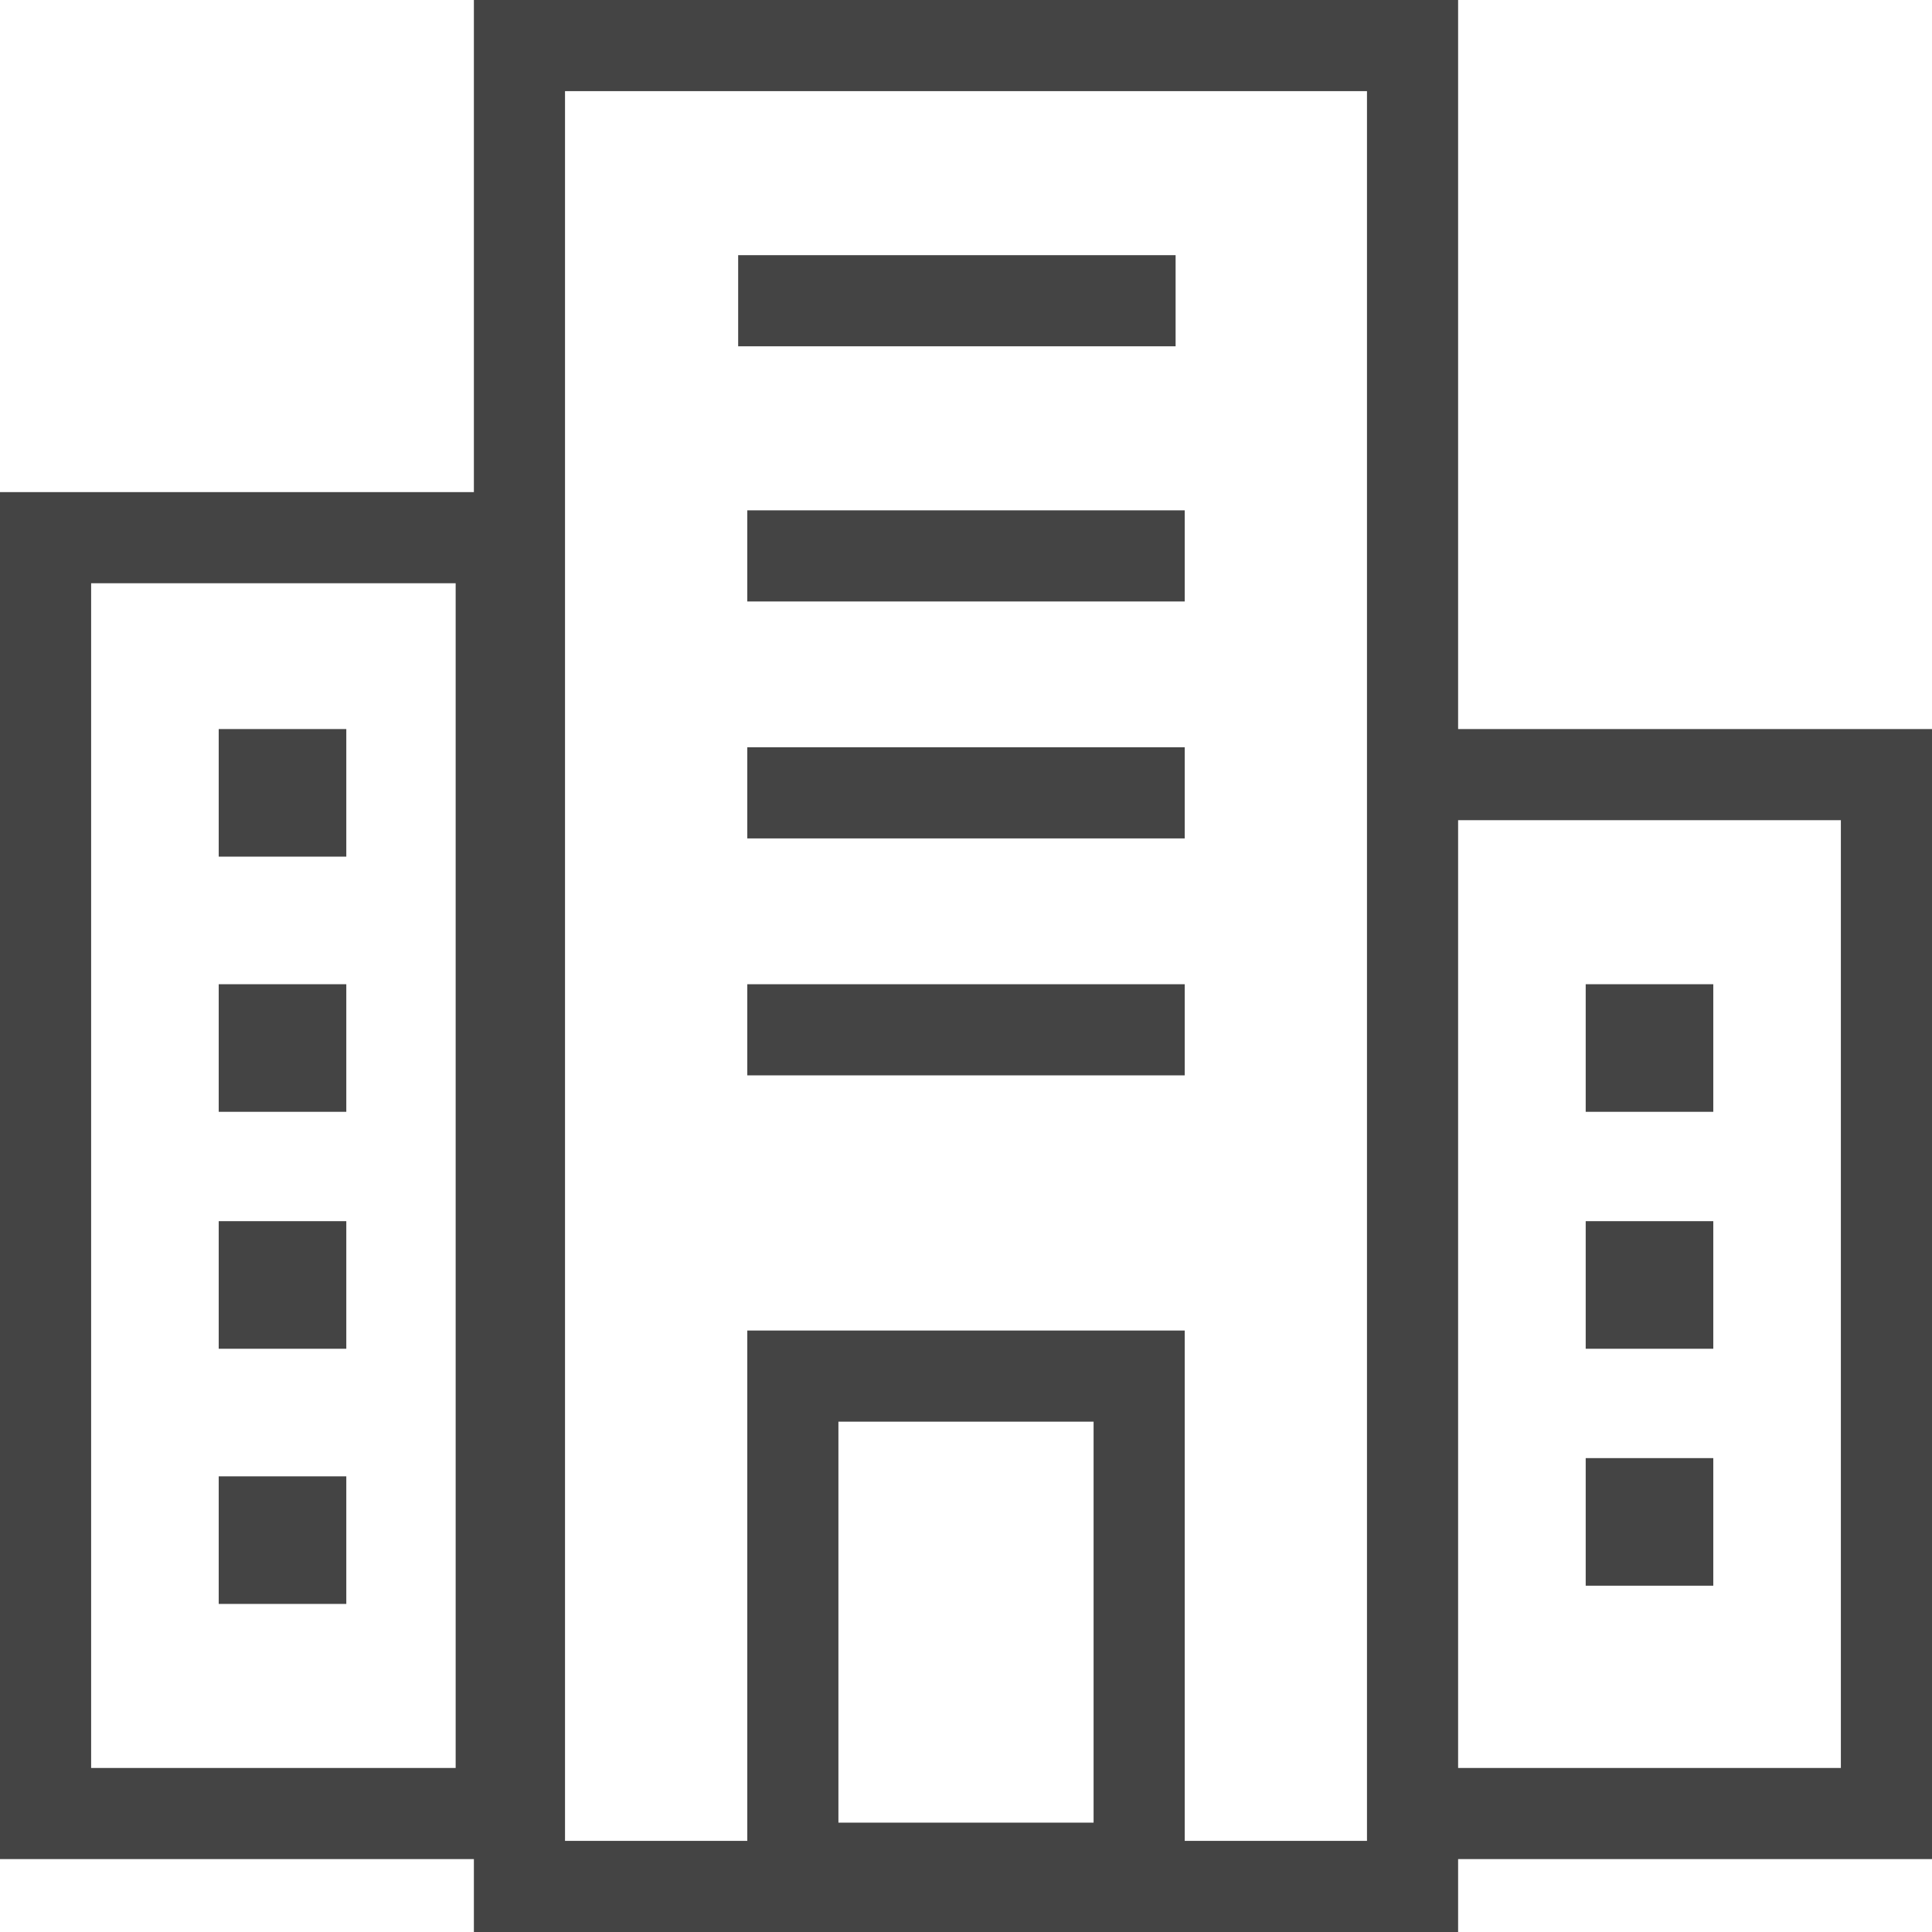
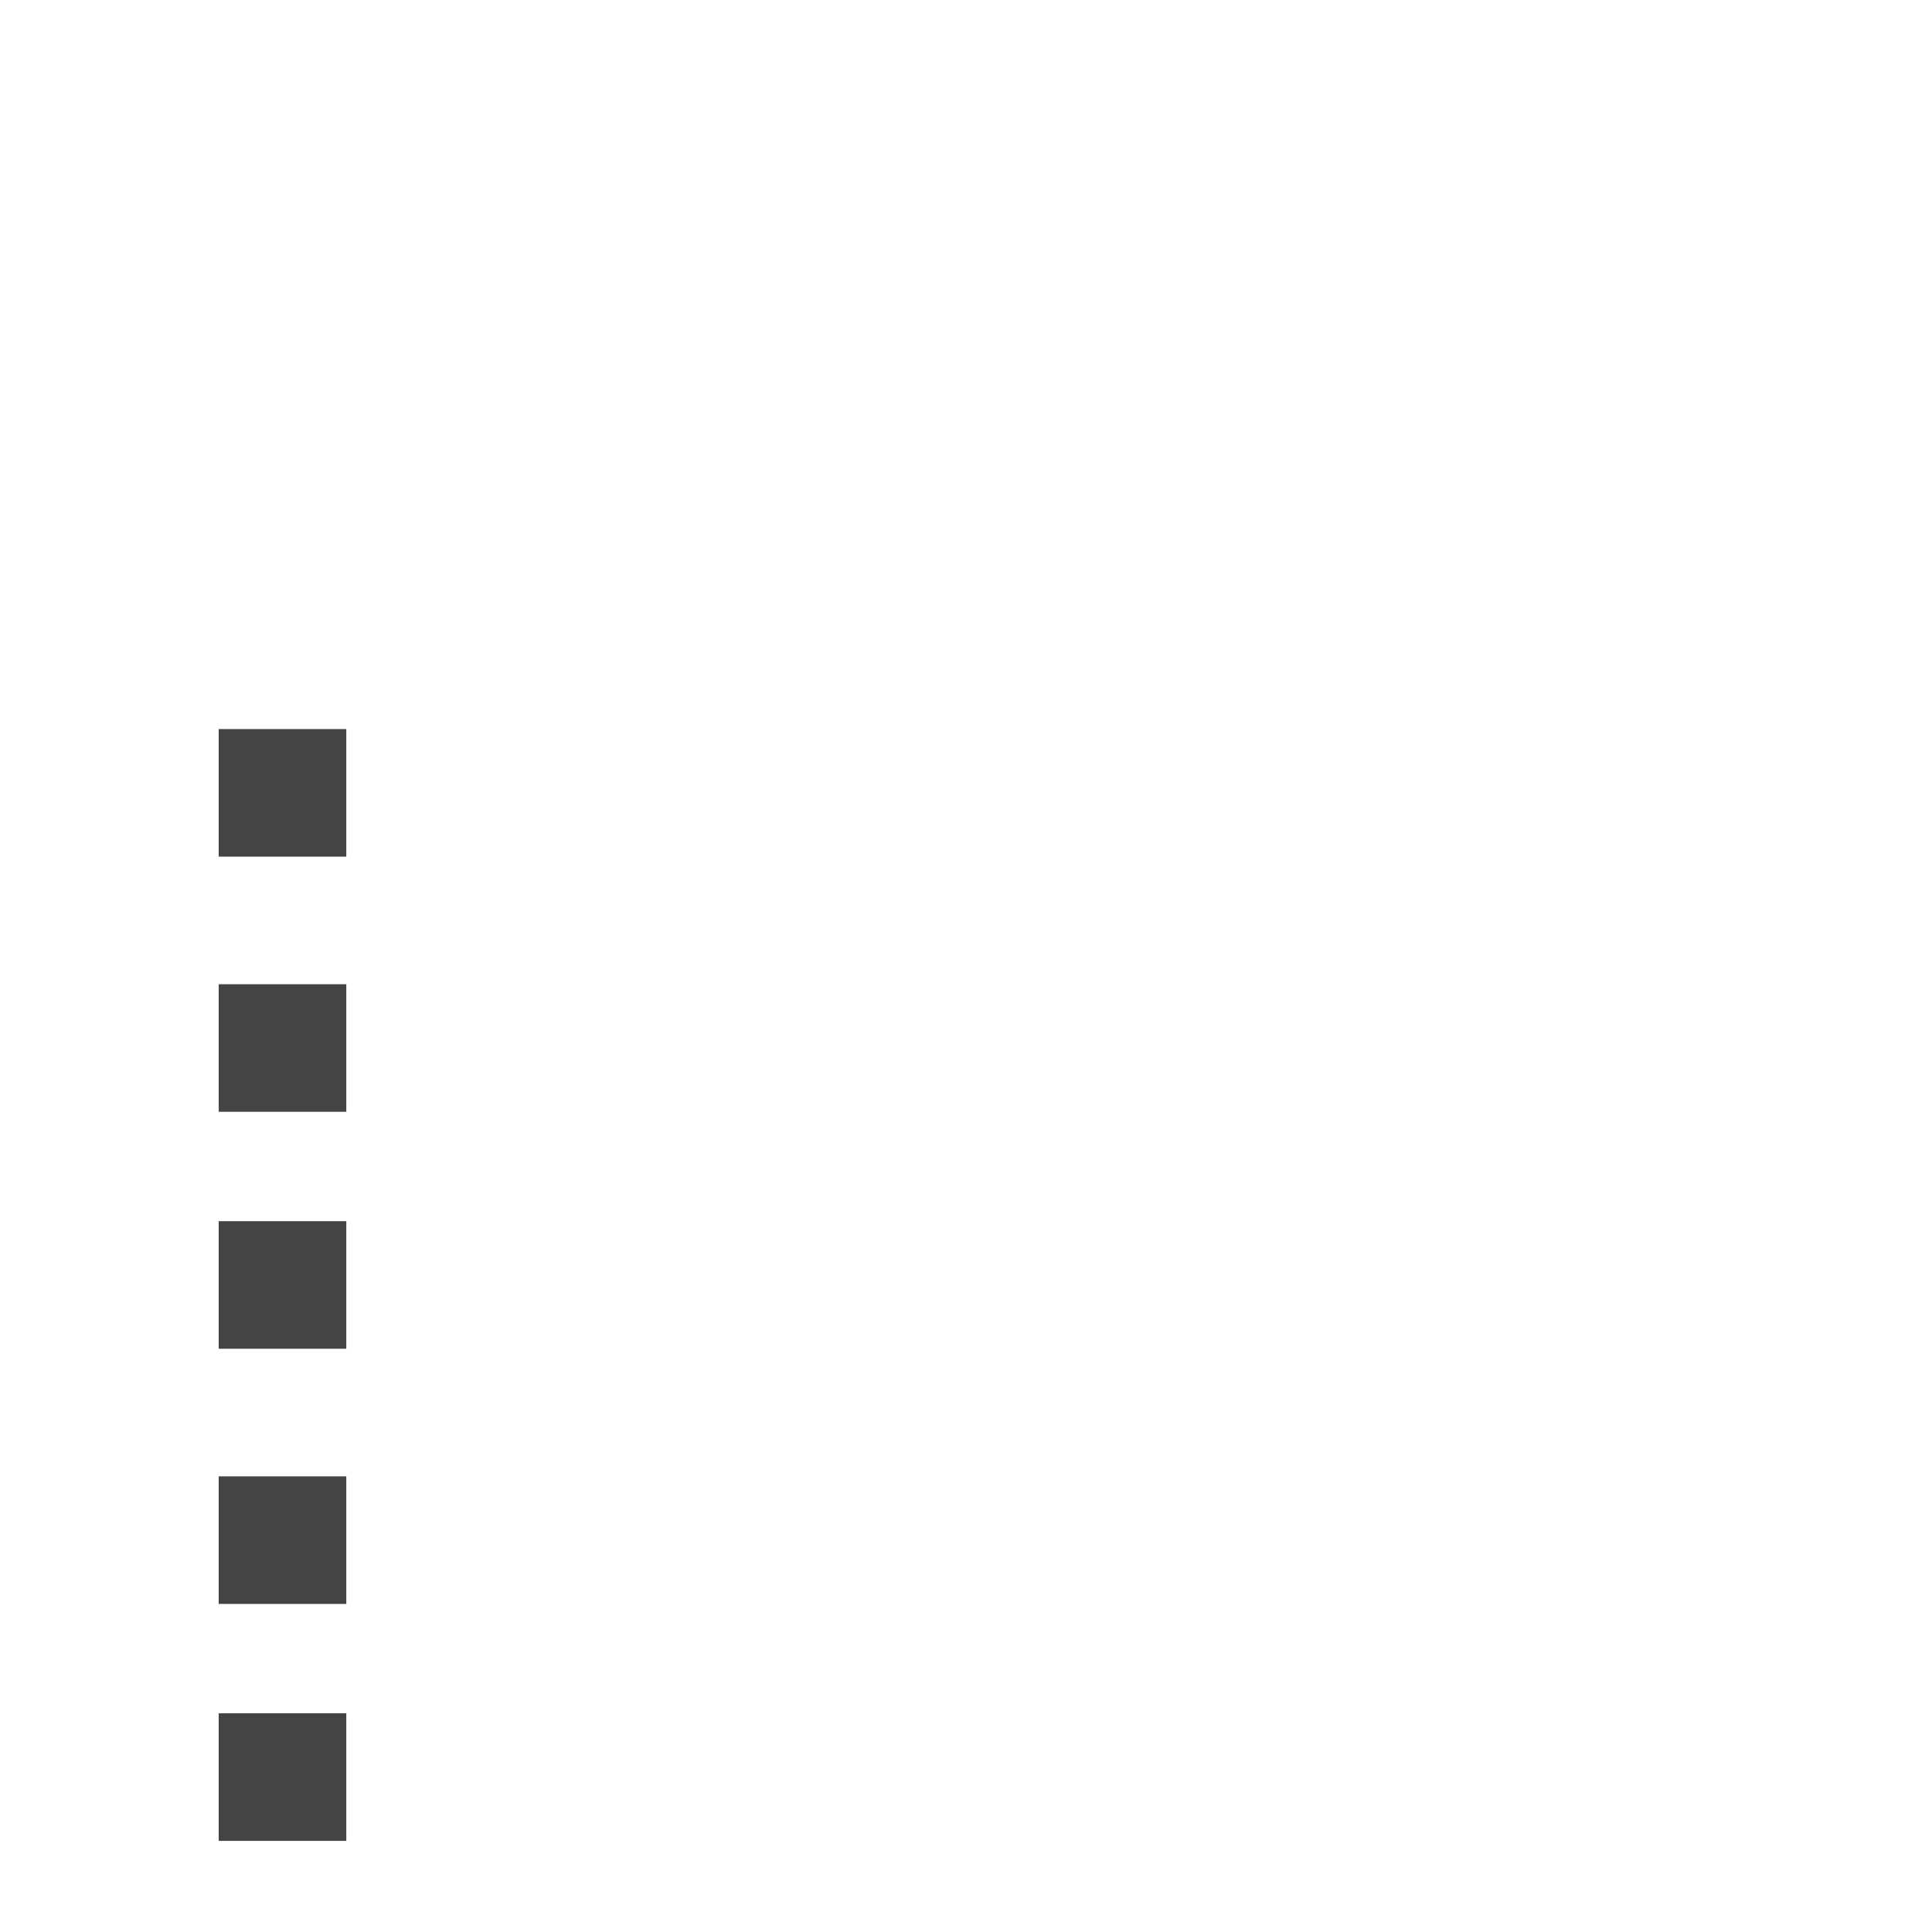
<svg xmlns="http://www.w3.org/2000/svg" id="Layer_1" data-name="Layer 1" viewBox="0 0 106 106">
  <defs>
    <style>.cls-1{fill:none;stroke:#444;stroke-miterlimit:10;stroke-width:5px}</style>
  </defs>
-   <path class="cls-1" d="M28.5 2.5h49v101h-49zm-26 27h25v70h-25zm75 13h26v57h-26zm-37-26h24M41 30.5h24m-24 13h24m-24 13h24" />
-   <path class="cls-1" d="M43.5 75.5h19v27h-19z" />
-   <path d="M12 40h7v7h-7zm0 14h7v7h-7zm0 13h7v7h-7zm0 14h7v7h-7zm75-27h7v7h-7zm0 13h7v7h-7zm0 13h7v7h-7z" fill="#444" />
+   <path d="M12 40h7v7h-7zm0 14h7v7h-7zm0 13h7v7h-7zm0 14h7v7h-7zh7v7h-7zm0 13h7v7h-7zm0 13h7v7h-7z" fill="#444" />
</svg>